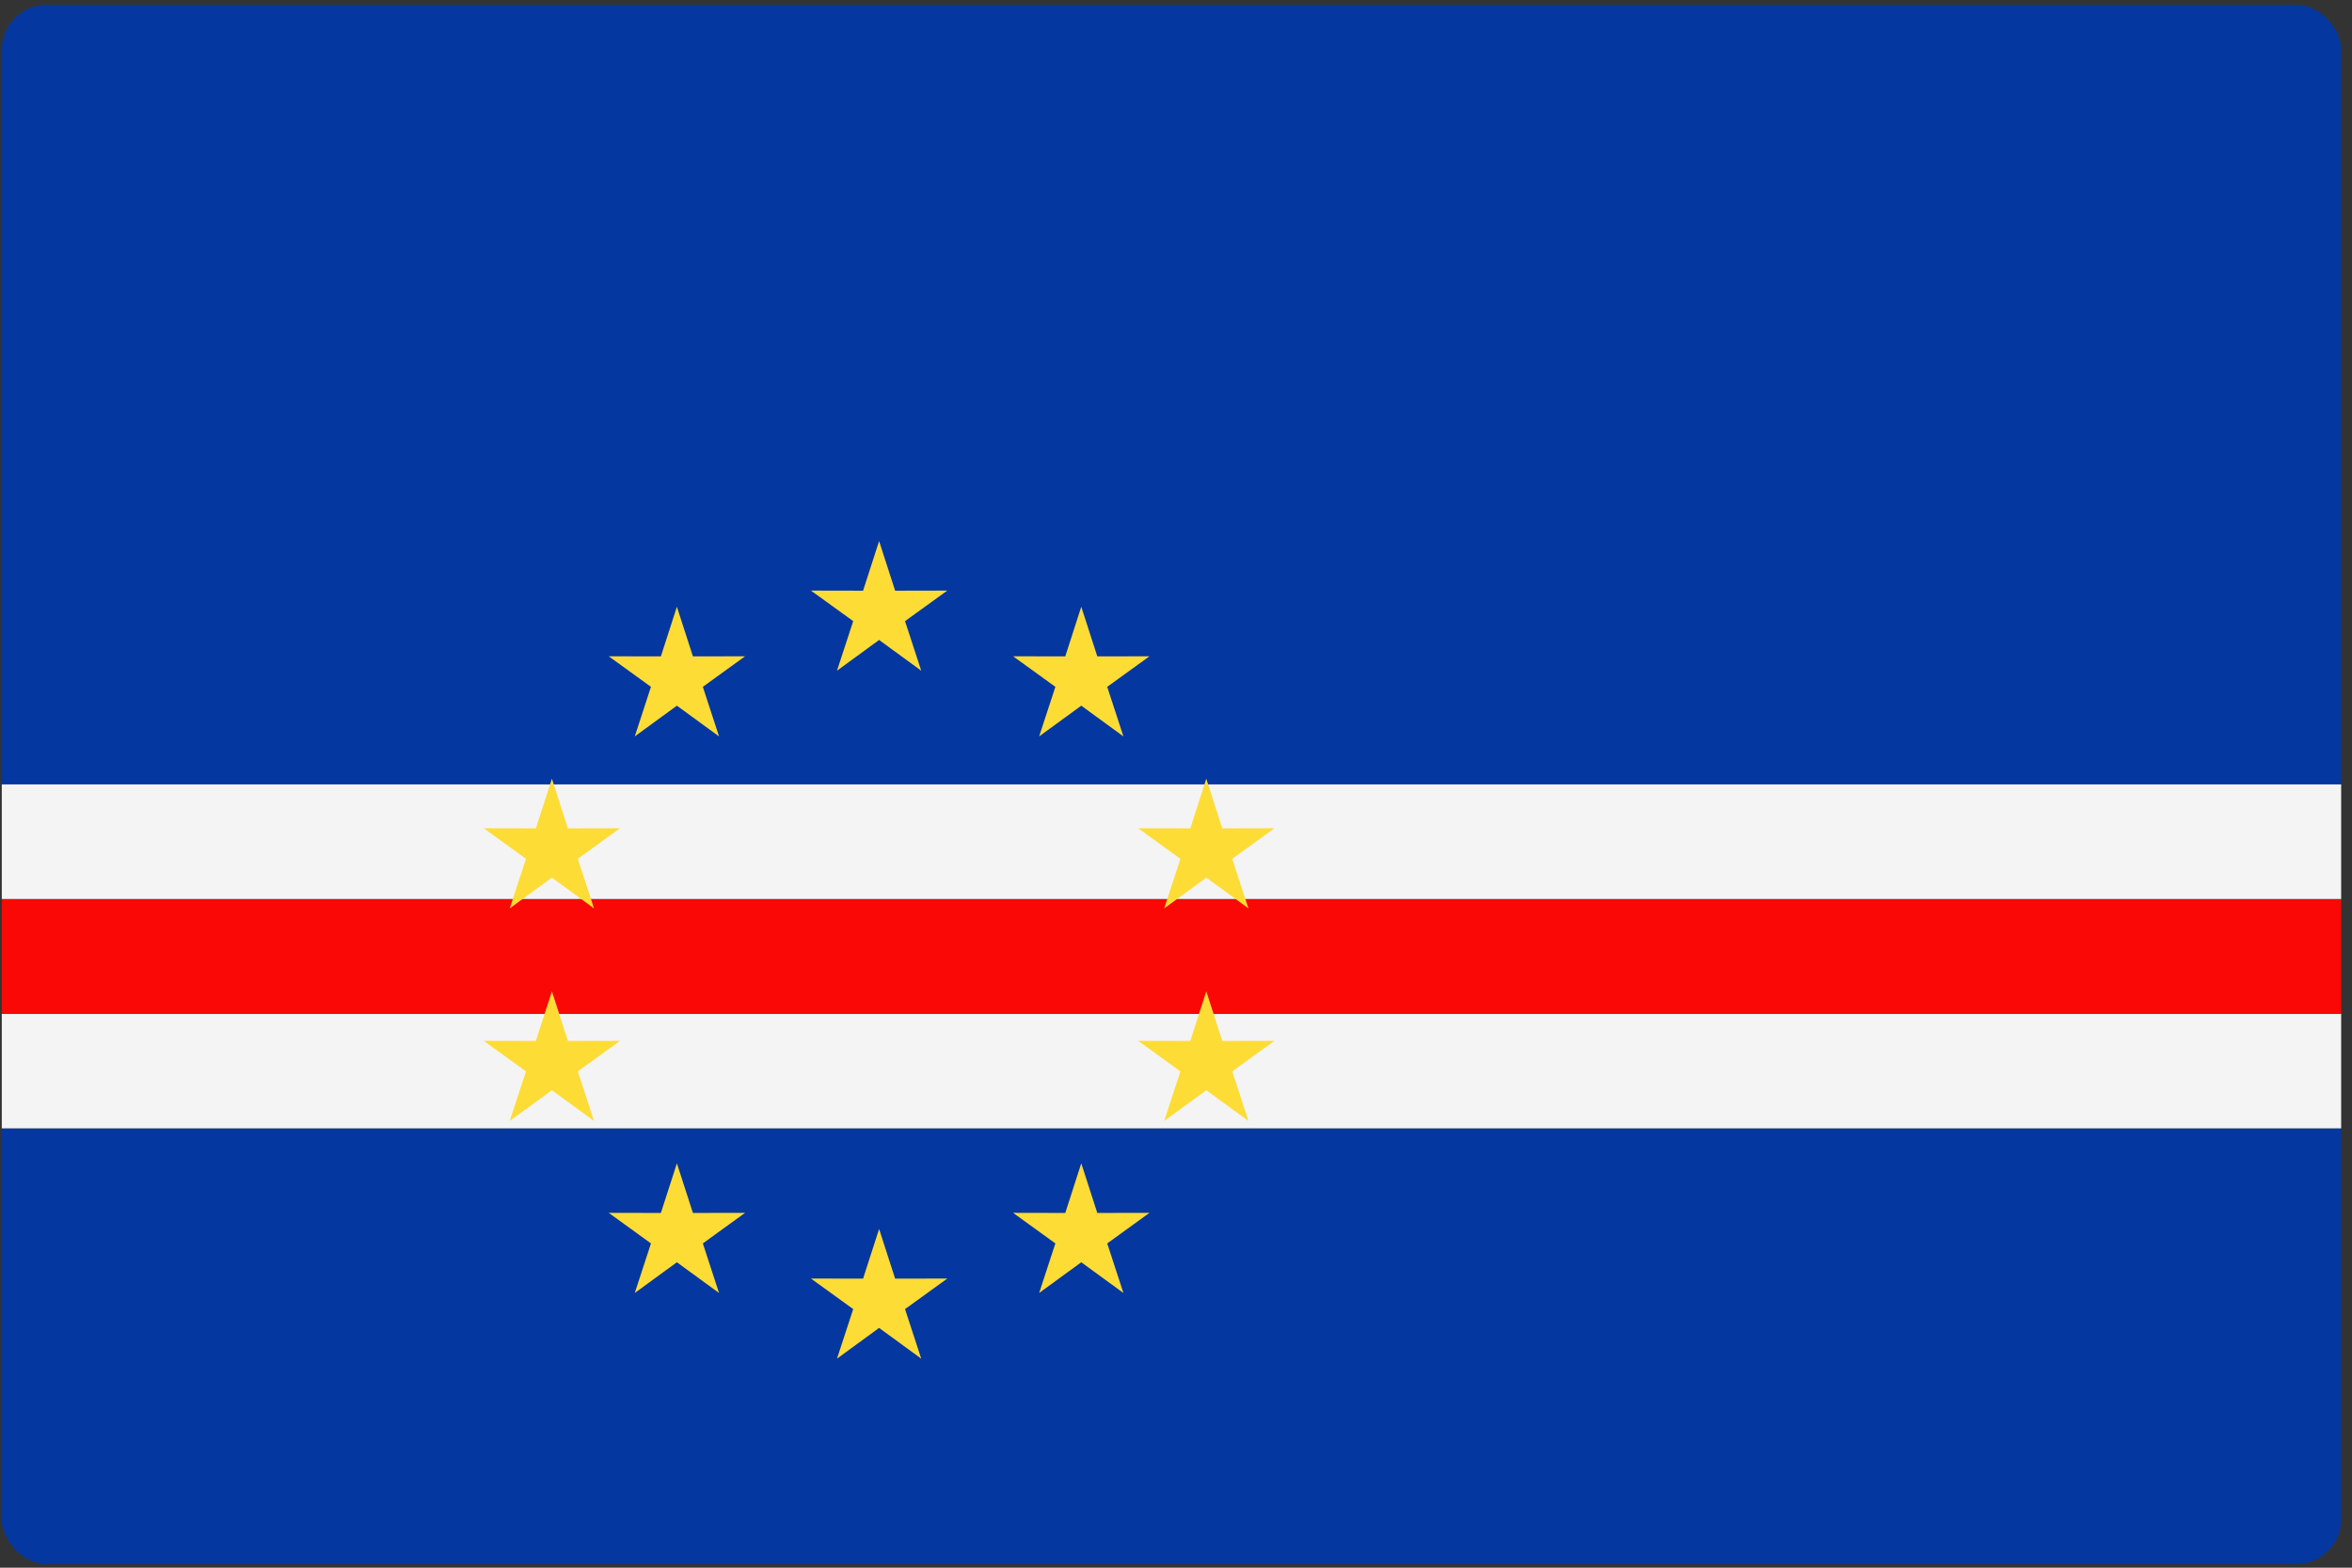
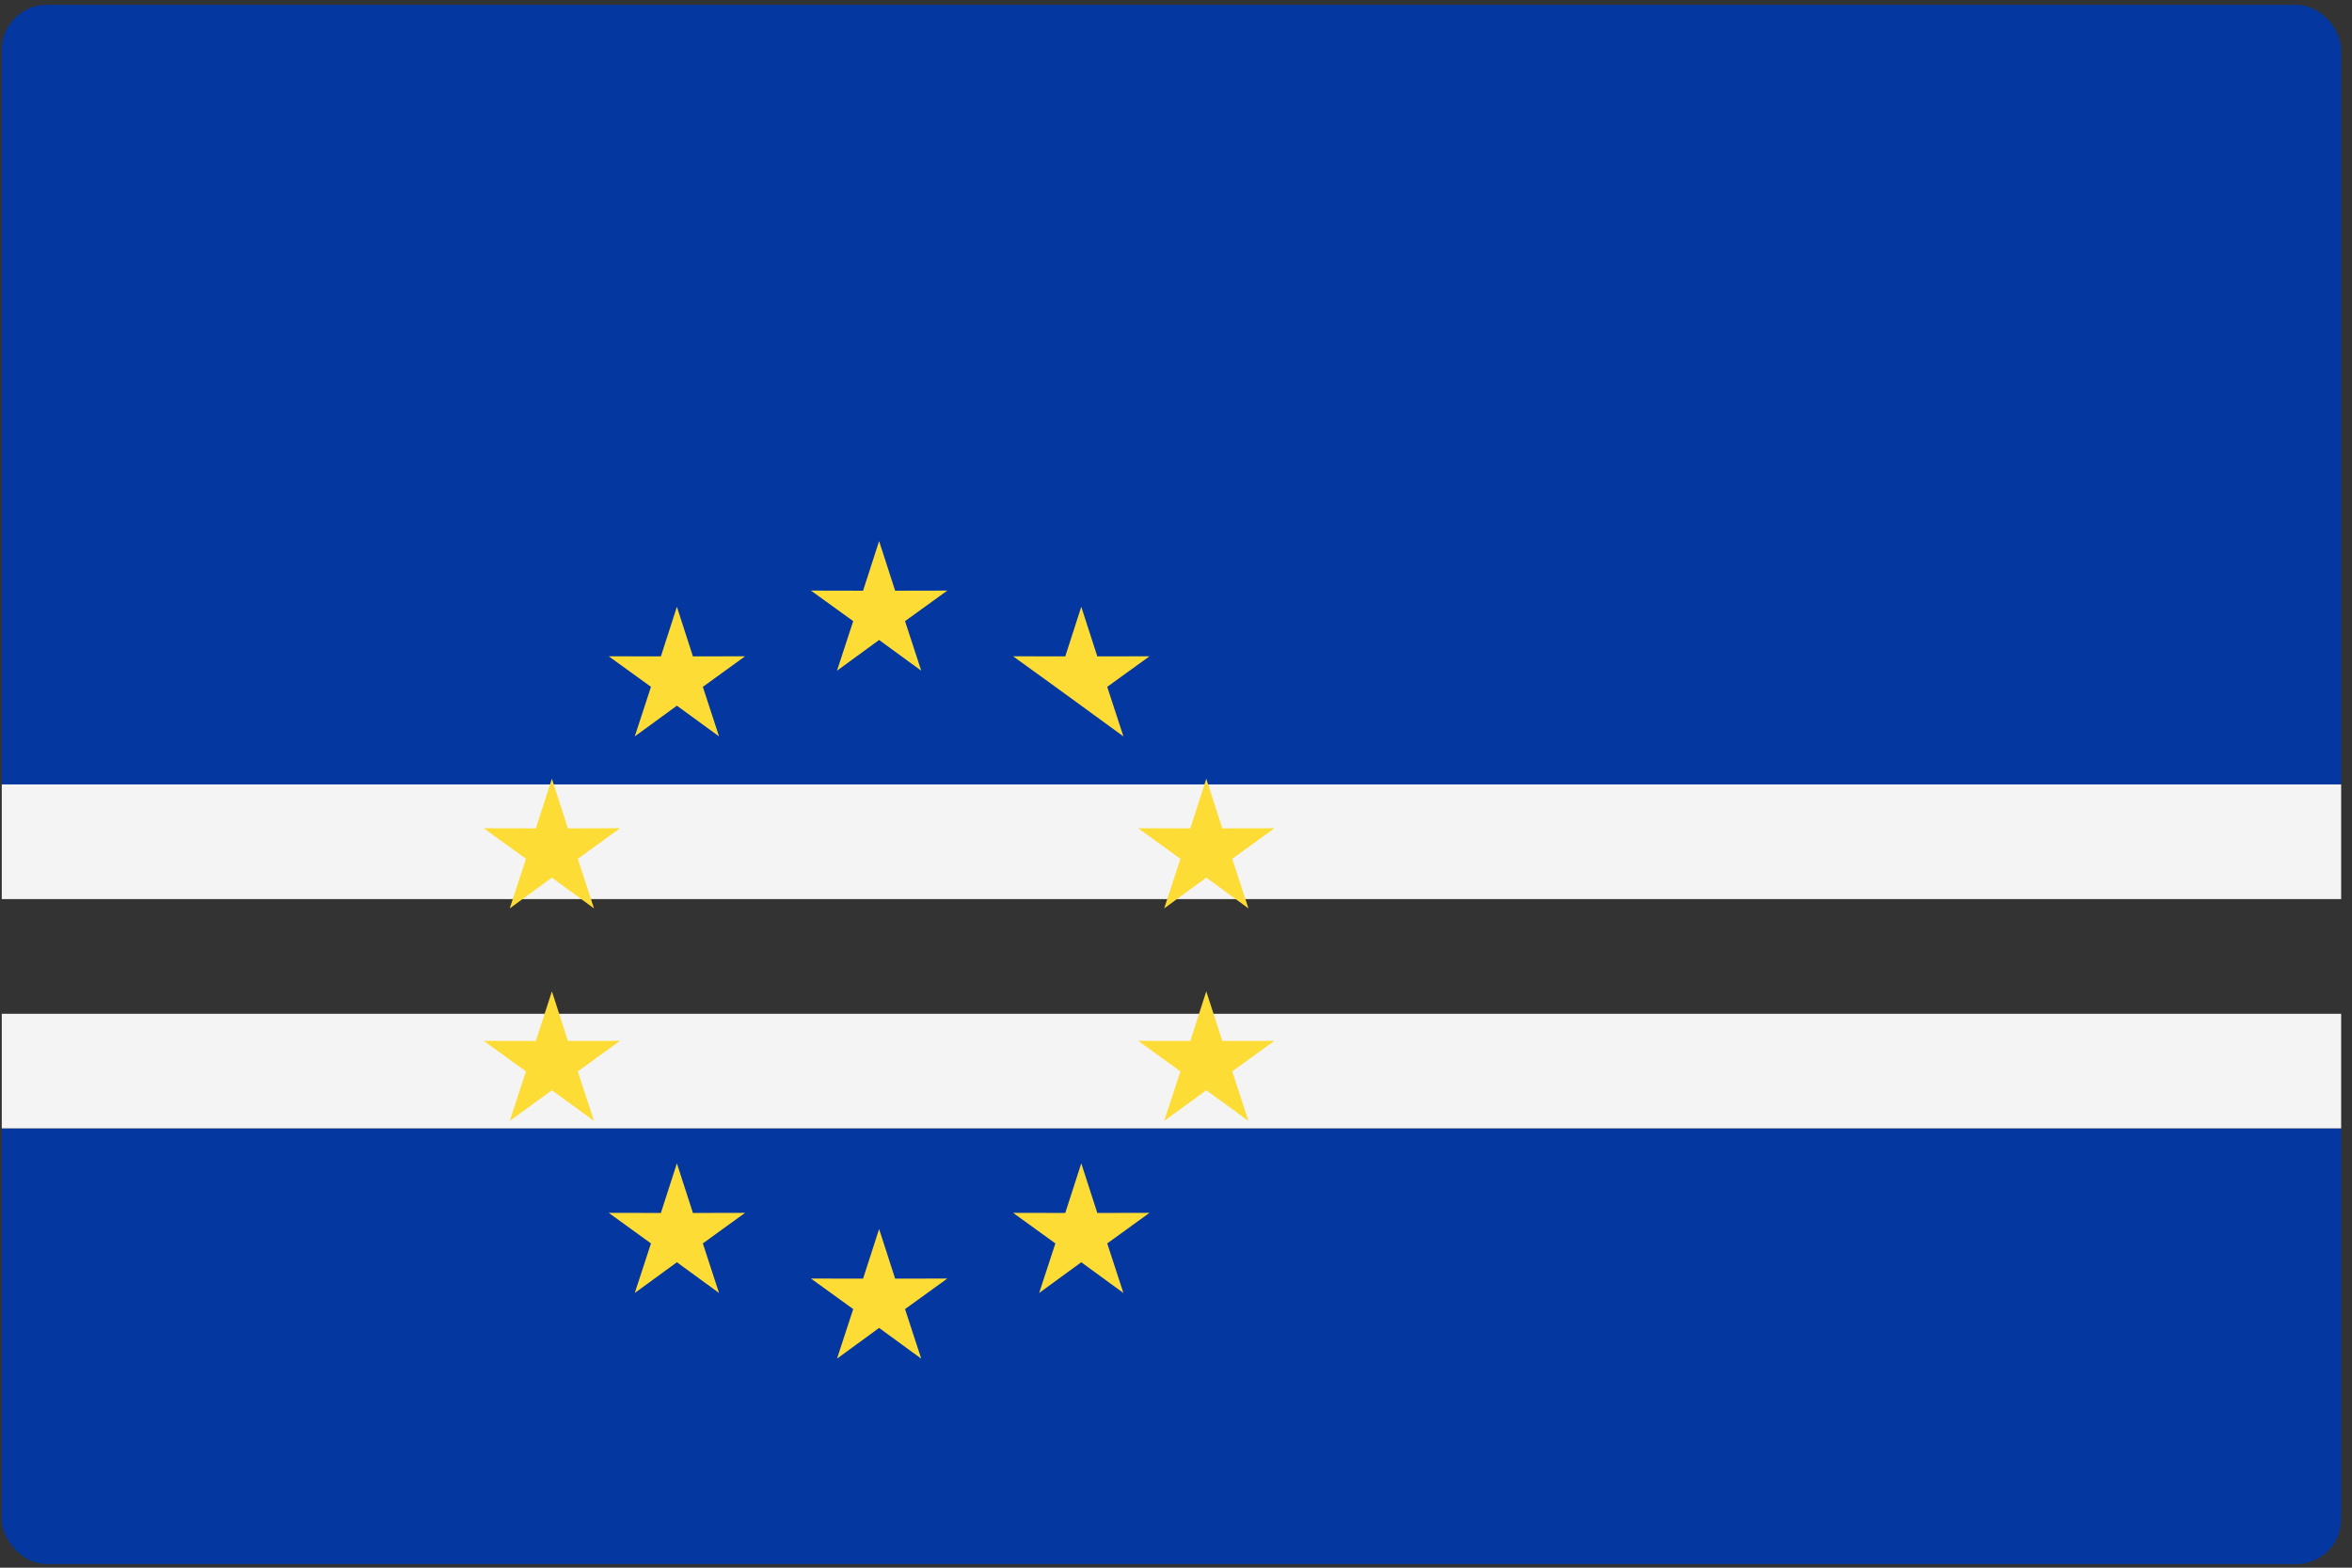
<svg xmlns="http://www.w3.org/2000/svg" width="87" height="58" viewBox="0 0 87 58" fill="none">
  <rect x="0" y="0" width="87" height="58" fill="#333333" stroke="none" />
  <g clip-path="url(#clip0_441_9455)">
    <path d="M0.066 57.867H86.599V41.748H0.066V57.867ZM86.599 29.023V0.179H0.066V29.023H86.599Z" fill="#0437A0" />
    <path d="M0.066 41.747H86.599V37.507H0.066V41.747ZM86.599 33.264V29.021H0.066V33.264H86.599Z" fill="#F4F4F5" />
-     <path d="M0.066 37.506H86.599V33.264H0.066V37.506Z" fill="#F90805" />
-     <path d="M32.518 20.018L33.111 21.854L35.041 21.85L33.477 22.98L34.076 24.814L32.518 23.677L30.96 24.814L31.56 22.98L29.996 21.85L31.925 21.854L32.518 20.018ZM25.038 22.448L25.631 24.284L27.56 24.281L25.998 25.411L26.597 27.245L25.038 26.108L23.48 27.245L24.079 25.411L22.517 24.281L24.446 24.284L25.038 22.448ZM20.415 28.81L21.007 30.647L22.935 30.643L21.373 31.774L21.972 33.608L20.414 32.471L18.855 33.608L19.455 31.774L17.892 30.643L19.821 30.647L20.415 28.81ZM20.415 36.677L21.007 38.512L22.935 38.508L21.373 39.639L21.972 41.472L20.414 40.336L18.855 41.472L19.455 39.639L17.892 38.508L19.821 38.512L20.415 36.677ZM25.038 43.04L25.631 44.876L27.56 44.872L25.998 46.003L26.597 47.837L25.038 46.7L23.48 47.837L24.079 46.003L22.517 44.872L24.446 44.876L25.038 43.04ZM32.518 45.469L33.111 47.306L35.041 47.302L33.477 48.433L34.076 50.267L32.518 49.129L30.96 50.267L31.56 48.433L29.996 47.302L31.925 47.306L32.518 45.469ZM39.996 43.04L40.589 44.876L42.519 44.872L40.956 46.003L41.555 47.837L39.996 46.7L38.438 47.837L39.038 46.003L37.475 44.872L39.404 44.876L39.996 43.04ZM44.62 36.677L45.213 38.512L47.142 38.508L45.58 39.639L46.179 41.472L44.621 40.336L43.063 41.472L43.663 39.639L42.1 38.508L44.029 38.512L44.62 36.677ZM44.62 28.81L45.213 30.647L47.142 30.643L45.58 31.774L46.179 33.608L44.621 32.471L43.063 33.608L43.663 31.774L42.1 30.643L44.029 30.647L44.62 28.81ZM39.996 22.448L40.589 24.284L42.519 24.281L40.956 25.411L41.555 27.245L39.996 26.108L38.438 27.245L39.038 25.411L37.475 24.281L39.404 24.284L39.996 22.448Z" fill="#FEDC36" />
+     <path d="M32.518 20.018L33.111 21.854L35.041 21.85L33.477 22.98L34.076 24.814L32.518 23.677L30.96 24.814L31.56 22.98L29.996 21.85L31.925 21.854L32.518 20.018ZM25.038 22.448L25.631 24.284L27.56 24.281L25.998 25.411L26.597 27.245L25.038 26.108L23.48 27.245L24.079 25.411L22.517 24.281L24.446 24.284L25.038 22.448ZM20.415 28.81L21.007 30.647L22.935 30.643L21.373 31.774L21.972 33.608L20.414 32.471L18.855 33.608L19.455 31.774L17.892 30.643L19.821 30.647L20.415 28.81ZM20.415 36.677L21.007 38.512L22.935 38.508L21.373 39.639L21.972 41.472L20.414 40.336L18.855 41.472L19.455 39.639L17.892 38.508L19.821 38.512L20.415 36.677ZM25.038 43.04L25.631 44.876L27.56 44.872L25.998 46.003L26.597 47.837L25.038 46.7L23.48 47.837L24.079 46.003L22.517 44.872L24.446 44.876L25.038 43.04ZM32.518 45.469L33.111 47.306L35.041 47.302L33.477 48.433L34.076 50.267L32.518 49.129L30.96 50.267L31.56 48.433L29.996 47.302L31.925 47.306L32.518 45.469ZM39.996 43.04L40.589 44.876L42.519 44.872L40.956 46.003L41.555 47.837L39.996 46.7L38.438 47.837L39.038 46.003L37.475 44.872L39.404 44.876L39.996 43.04ZM44.62 36.677L45.213 38.512L47.142 38.508L45.58 39.639L46.179 41.472L44.621 40.336L43.063 41.472L43.663 39.639L42.1 38.508L44.029 38.512L44.62 36.677ZM44.62 28.81L45.213 30.647L47.142 30.643L45.58 31.774L46.179 33.608L44.621 32.471L43.063 33.608L43.663 31.774L42.1 30.643L44.029 30.647L44.62 28.81ZM39.996 22.448L40.589 24.284L42.519 24.281L40.956 25.411L41.555 27.245L39.996 26.108L39.038 25.411L37.475 24.281L39.404 24.284L39.996 22.448Z" fill="#FEDC36" />
  </g>
  <defs>
    <clipPath id="clip0_441_9455">
      <rect x="0.066" y="0.179" width="86.533" height="57.688" rx="1.66" fill="white" />
    </clipPath>
  </defs>
</svg>